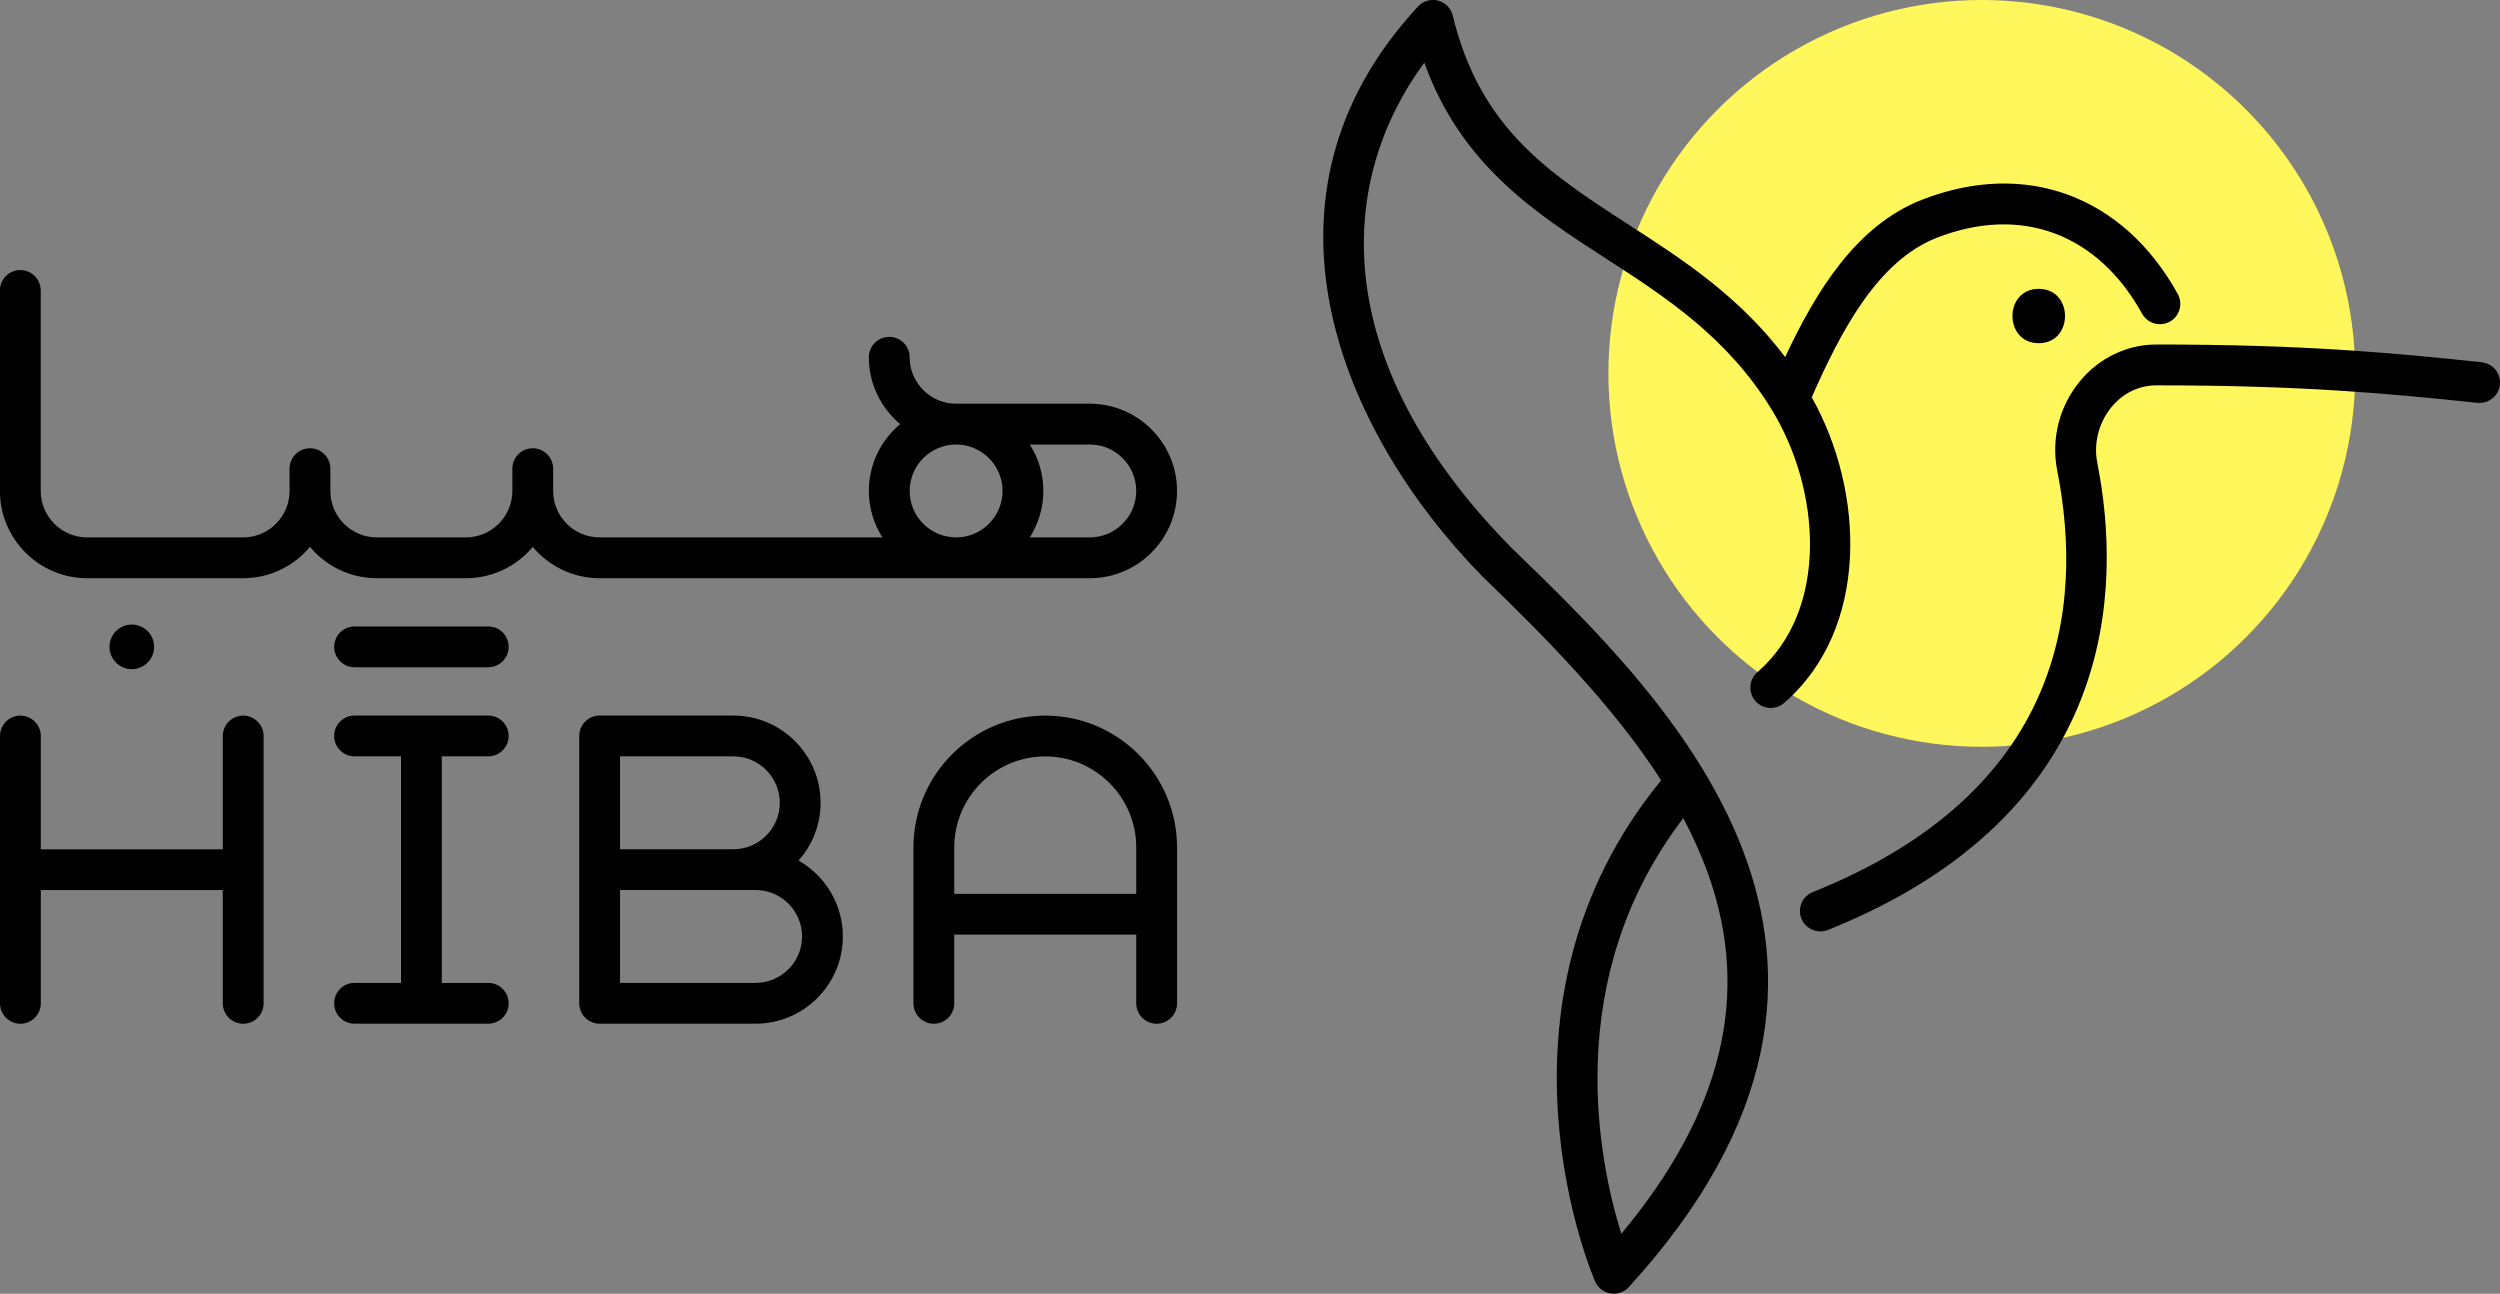
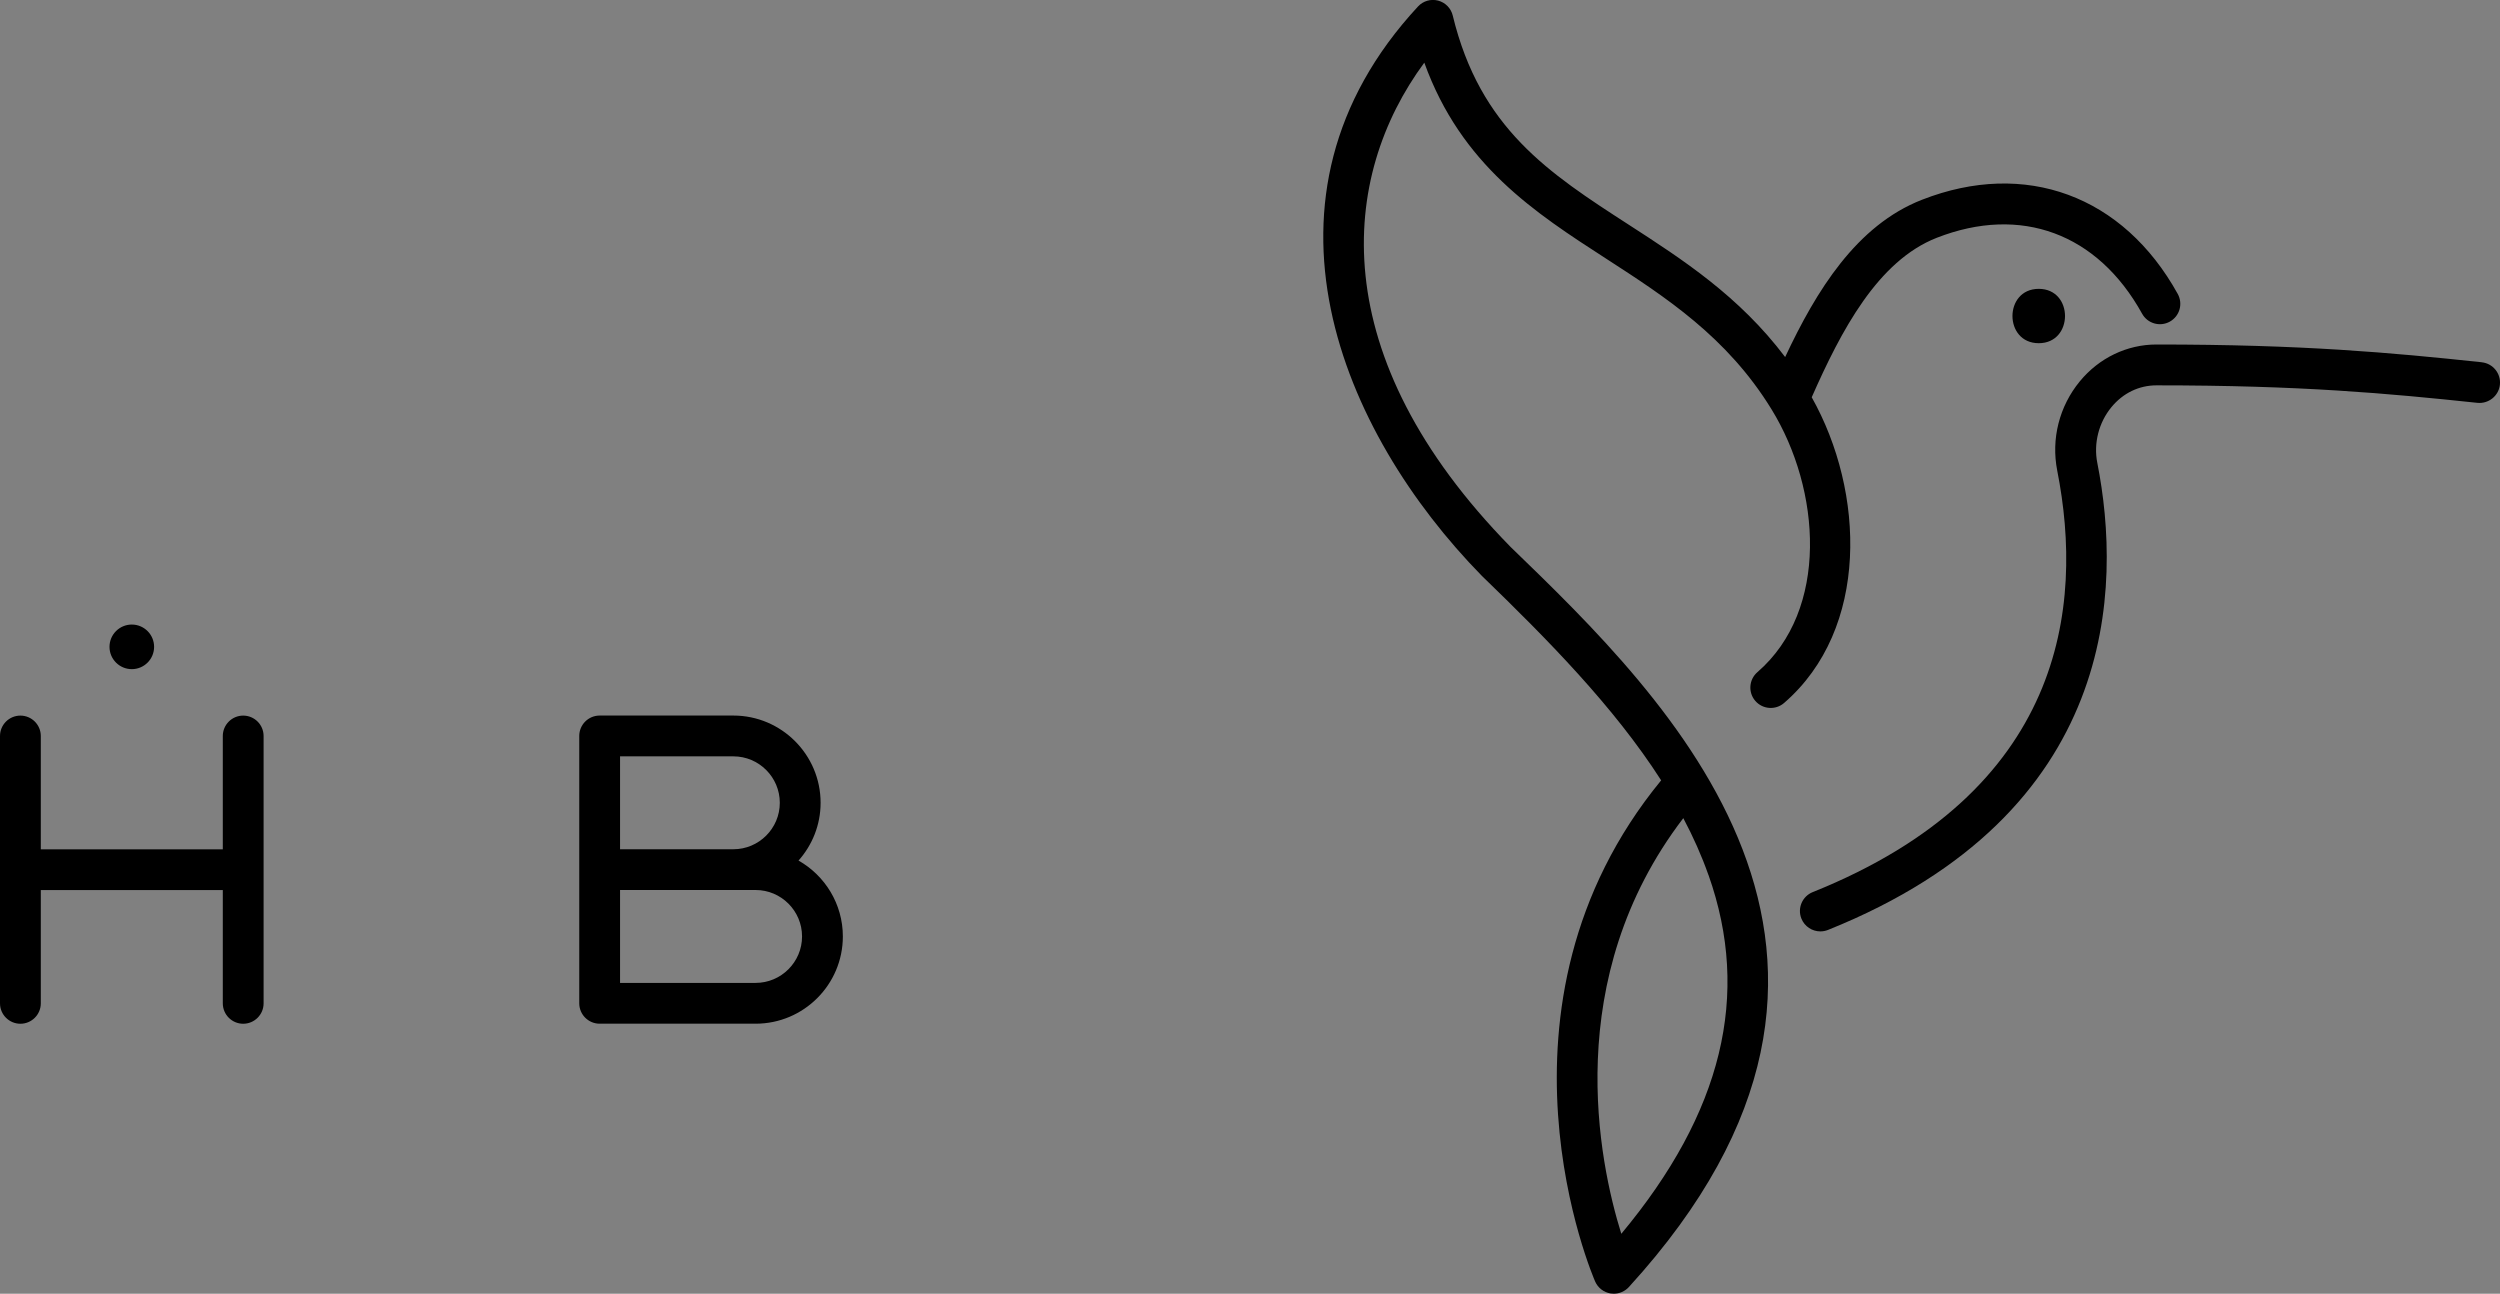
<svg xmlns="http://www.w3.org/2000/svg" id="Layer_2" data-name="Layer 2" viewBox="0 0 500 258.75">
  <rect x="0" y="0" width="500" height="258.75" fill="#808080" stroke="none" />
  <defs>
    <style> .cls-1 { fill: #fff75c; } </style>
  </defs>
  <g id="Layer_1-2" data-name="Layer 1">
    <g>
-       <circle class="cls-1" cx="396.36" cy="74.68" r="74.68" />
      <g>
        <path d="m496.35,72.45c-18.29-1.94-35.81-3.55-65.06-3.55-5.89,0-11.47,2.68-15.32,7.36-4.12,5.01-5.77,11.53-4.52,17.88,5.39,27.34,1.28,64.15-48.9,84.28-2.09.84-3.11,3.21-2.27,5.3.64,1.59,2.17,2.56,3.79,2.56.5,0,1.02-.09,1.52-.29,58.28-23.38,58.77-68.57,53.87-93.42-.77-3.89.29-8.05,2.81-11.12,2.32-2.83,5.53-4.38,9.02-4.38,28.85,0,46.14,1.59,64.2,3.5,2.22.22,4.25-1.39,4.49-3.62.24-2.24-1.38-4.25-3.62-4.49Z" />
        <path d="m362.35,79.44c5.86-13.27,13.18-27.26,25.02-31.89,16.8-6.56,32.16-.88,41.05,15.19,1.09,1.97,3.57,2.68,5.54,1.59,1.97-1.09,2.68-3.57,1.59-5.54-10.9-19.69-30.5-26.91-51.15-18.84-13.12,5.12-21.15,18.2-27.37,31.46-9.2-12.18-20.42-19.45-31.33-26.5-15.93-10.3-29.68-19.2-35.15-41.8-.35-1.46-1.48-2.61-2.93-2.99-1.45-.38-3,.07-4.02,1.18-35.44,38.24-15.32,85.19,12.76,113.86,13.15,12.72,26.42,26.17,35.87,40.91-37.15,45.26-13.44,99.7-13.19,100.26.56,1.25,1.72,2.14,3.07,2.36.22.03.43.05.65.05,1.14,0,2.23-.48,3.01-1.33,60.7-66.47,7.84-117.58-23.67-148.04-37.47-38.26-34.09-74.01-17.24-96.84,7.38,20.46,22.11,29.99,36.41,39.23,11.86,7.67,24.13,15.61,33.02,30.08,9.91,16.09,11.57,40.16-2.81,52.59-1.7,1.47-1.89,4.05-.42,5.75,1.47,1.7,4.05,1.89,5.75.42,17.09-14.78,16.2-42.2,5.52-61.17Zm-20.64,95.59c8.47,23.95,2.77,47.47-17.45,71.73-4.48-14.36-12.16-51,12.4-83.13,1.97,3.71,3.67,7.51,5.04,11.4Z" />
        <path d="m407.75,68.64c7,0,7.01-10.87,0-10.87s-7.01,10.87,0,10.87Z" />
        <path d="m48.64,143.12c-2.25,0-4.08,1.83-4.08,4.08v22.66H8.16v-22.66c0-2.25-1.83-4.08-4.08-4.08s-4.08,1.83-4.08,4.08v53.47c0,2.25,1.83,4.08,4.08,4.08s4.08-1.83,4.08-4.08v-22.66h36.4v22.66c0,2.25,1.83,4.08,4.08,4.08s4.08-1.83,4.08-4.08v-53.47c0-2.25-1.83-4.08-4.08-4.08Z" />
-         <path d="m209.05,143.12c-14.53,0-26.36,11.82-26.36,26.36v31.19c0,2.25,1.83,4.08,4.08,4.08s4.08-1.83,4.08-4.08v-13.75h36.4v13.75c0,2.25,1.83,4.08,4.08,4.08s4.08-1.83,4.08-4.08v-31.19c0-14.53-11.82-26.36-26.36-26.36Zm-18.2,35.65v-9.29c0-10.04,8.17-18.2,18.2-18.2s18.2,8.17,18.2,18.2v9.29h-36.4Z" />
-         <path d="m97.65,151.27c2.25,0,4.08-1.83,4.08-4.08s-1.83-4.08-4.08-4.08h-26.74c-2.25,0-4.08,1.83-4.08,4.08s1.83,4.08,4.08,4.08h9.29v45.31h-9.29c-2.25,0-4.08,1.83-4.08,4.08s1.83,4.08,4.08,4.08h26.74c2.25,0,4.08-1.83,4.08-4.08s-1.83-4.08-4.08-4.08h-9.29v-45.31h9.29Z" />
        <path d="m159.7,172.12c2.74-3.08,4.42-7.12,4.42-11.56,0-9.62-7.83-17.45-17.45-17.45h-26.74c-2.25,0-4.08,1.83-4.08,4.08v53.47c0,2.25,1.83,4.08,4.08,4.08h31.19c9.62,0,17.45-7.83,17.45-17.45,0-6.5-3.58-12.18-8.87-15.18Zm-35.69-20.85h22.66c5.12,0,9.29,4.17,9.29,9.29s-4.17,9.29-9.29,9.29h-22.66v-18.58Zm27.11,45.31h-27.11v-18.58h27.11c5.12,0,9.29,4.17,9.29,9.29s-4.17,9.29-9.29,9.29Z" />
-         <path d="m217.96,80.74h-26.74c-5.12,0-9.29-4.17-9.29-9.29,0-2.25-1.83-4.08-4.08-4.08s-4.08,1.83-4.08,4.08c0,5.36,2.44,10.16,6.26,13.37-3.82,3.2-6.26,8-6.26,13.37,0,3.42,1,6.6,2.71,9.29h-56.56c-5.12,0-9.29-4.17-9.29-9.29v-4.46c0-2.25-1.83-4.08-4.08-4.08s-4.08,1.83-4.08,4.08v4.46c0,5.12-4.17,9.29-9.29,9.29h-17.82c-5.12,0-9.29-4.17-9.29-9.29v-4.46c0-2.25-1.83-4.08-4.08-4.08s-4.08,1.83-4.08,4.08v4.46c0,5.12-4.17,9.29-9.29,9.29h-31.19c-5.12,0-9.29-4.17-9.29-9.29v-40.1c0-2.25-1.83-4.08-4.08-4.08s-4.08,1.83-4.08,4.08v40.1c0,9.62,7.83,17.45,17.45,17.45h31.19c5.36,0,10.17-2.44,13.37-6.26,3.2,3.82,8,6.26,13.37,6.26h17.82c5.36,0,10.17-2.44,13.37-6.26,3.2,3.82,8,6.26,13.37,6.26h98.03c9.62,0,17.45-7.83,17.45-17.45s-7.83-17.45-17.45-17.45Zm-36.03,17.45c0-5.12,4.17-9.29,9.29-9.29s9.29,4.17,9.29,9.29-4.17,9.29-9.29,9.29-9.29-4.17-9.29-9.29Zm36.03,9.29h-12c1.7-2.69,2.71-5.87,2.71-9.29s-1-6.6-2.71-9.29h12c5.12,0,9.29,4.17,9.29,9.29s-4.17,9.29-9.29,9.29Z" />
        <circle cx="26.36" cy="129.37" r="4.46" />
-         <path d="m97.65,125.29h-26.74c-2.25,0-4.08,1.83-4.08,4.08s1.83,4.08,4.08,4.08h26.74c2.25,0,4.08-1.83,4.08-4.08s-1.83-4.08-4.08-4.08Z" />
      </g>
    </g>
  </g>
</svg>